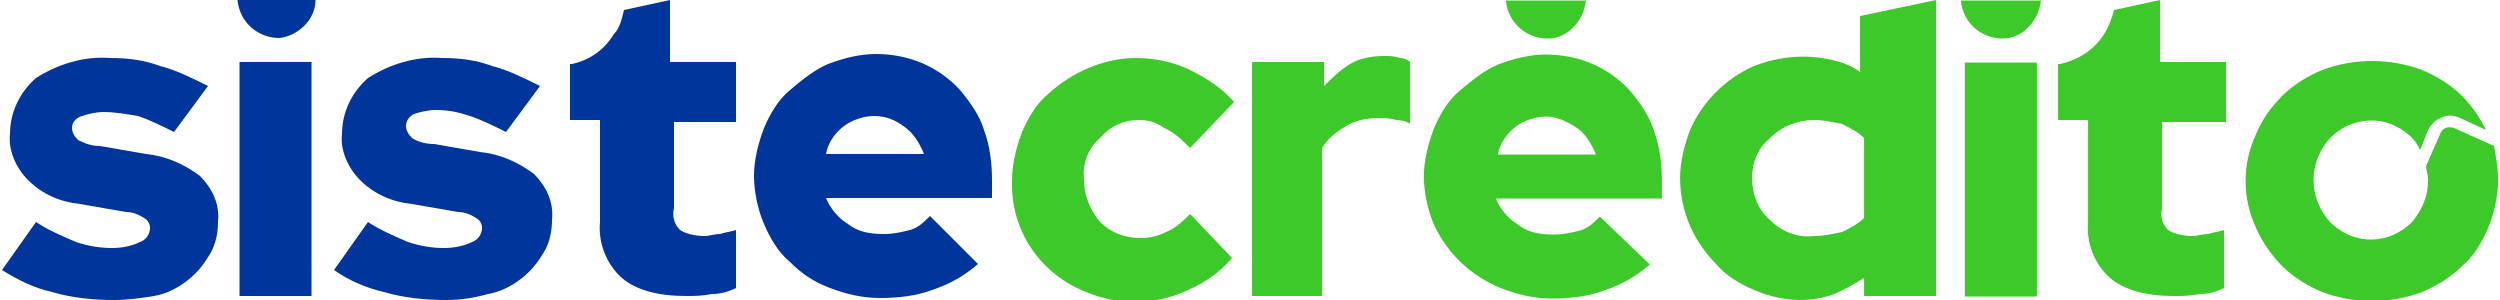
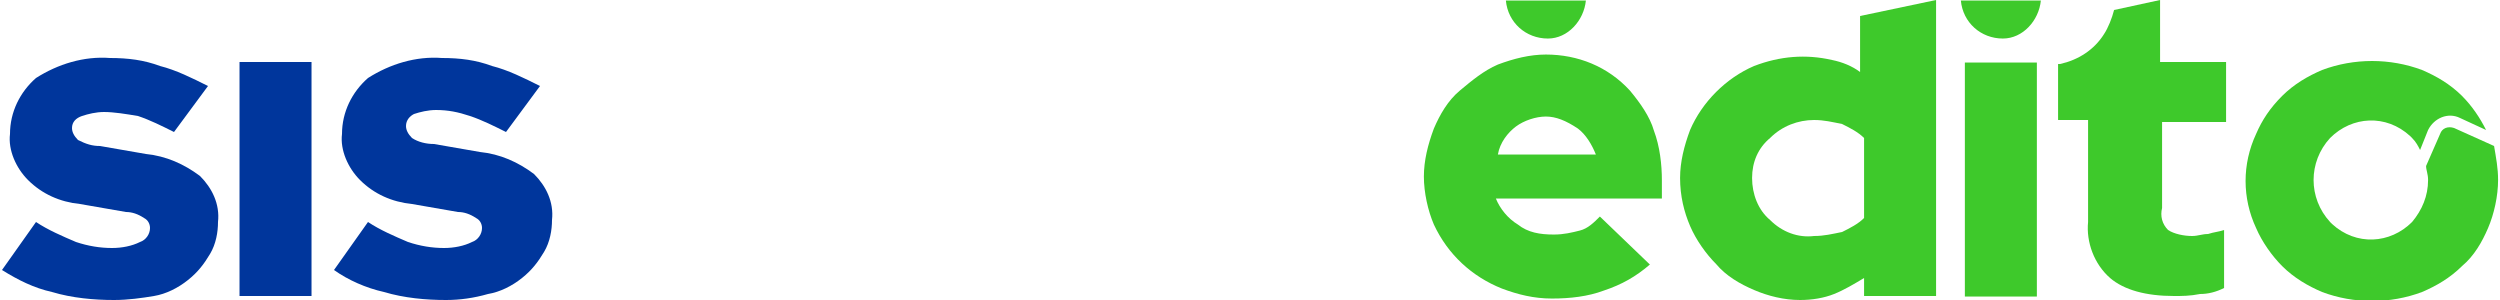
<svg xmlns="http://www.w3.org/2000/svg" version="1.1" id="Capa_1" x="0px" y="0px" viewBox="0 0 125 15" style="enable-background:new 0 0 125 15;" xml:space="preserve">
  <style type="text/css">
	.st0{fill:#00369C;}
	.st1{fill:#3EC92B;}
</style>
  <g id="Grupo_17947" transform="translate(-172.08 -25.833)">
    <g id="Grupo_17930" transform="translate(172.08 25.833)">
      <g id="Grupo_17925">
-         <path id="Trazado_11152" class="st0" d="M36.8,6.1v-3h-3.3V0l-2.3,0.5c-0.1,0.4-0.2,0.9-0.5,1.2c-0.5,0.8-1.2,1.3-2.1,1.5     c0,0-0.1,0-0.1,0v2.8h1.5v5.1c-0.1,1,0.3,2.1,1.1,2.8c0.7,0.6,1.8,0.9,3.2,0.9c0.4,0,0.8,0,1.3-0.1c0.4,0,0.8-0.1,1.2-0.3v-2.9     c-0.3,0.1-0.5,0.1-0.8,0.2c-0.3,0-0.5,0.1-0.8,0.1c-0.4,0-0.9-0.1-1.2-0.3c-0.3-0.3-0.4-0.7-0.3-1.1V6.1H36.8z" />
        <path id="Trazado_11153" class="st0" d="M0.1,13.5l1.7-2.4c0.6,0.4,1.3,0.7,2,1c0.6,0.2,1.2,0.3,1.8,0.3c0.5,0,1-0.1,1.4-0.3     c0.3-0.1,0.5-0.4,0.5-0.7c0-0.2-0.1-0.4-0.3-0.5c-0.3-0.2-0.6-0.3-0.9-0.3l-2.3-0.4c-1-0.1-1.9-0.5-2.6-1.2     c-0.6-0.6-1-1.5-0.9-2.3c0-1.1,0.5-2.1,1.3-2.8c1.1-0.7,2.4-1.1,3.7-1c0.9,0,1.7,0.1,2.5,0.4c0.8,0.2,1.6,0.6,2.4,1L8.7,6.6     C8.1,6.3,7.5,6,6.9,5.8C6.3,5.7,5.7,5.6,5.2,5.6c-0.4,0-0.8,0.1-1.1,0.2C3.8,5.9,3.6,6.1,3.6,6.4c0,0.2,0.1,0.4,0.3,0.6     C4.3,7.2,4.6,7.3,5,7.3l2.3,0.4c1,0.1,1.9,0.5,2.7,1.1c0.6,0.6,1,1.4,0.9,2.3c0,0.5-0.1,1.1-0.4,1.6c-0.3,0.5-0.6,0.9-1.1,1.3     c-0.5,0.4-1.1,0.7-1.7,0.8C7.1,14.9,6.4,15,5.7,15c-1,0-2.1-0.1-3.1-0.4C1.7,14.4,0.9,14,0.1,13.5z" />
        <path id="Trazado_11154" class="st0" d="M16.7,13.5l1.7-2.4c0.6,0.4,1.3,0.7,2,1c0.6,0.2,1.2,0.3,1.8,0.3c0.5,0,1-0.1,1.4-0.3     c0.3-0.1,0.5-0.4,0.5-0.7c0-0.2-0.1-0.4-0.3-0.5c-0.3-0.2-0.6-0.3-0.9-0.3l-2.3-0.4c-1-0.1-1.9-0.5-2.6-1.2     c-0.6-0.6-1-1.5-0.9-2.3c0-1.1,0.5-2.1,1.3-2.8c1.1-0.7,2.4-1.1,3.7-1c0.9,0,1.7,0.1,2.5,0.4c0.8,0.2,1.6,0.6,2.4,1l-1.7,2.3     c-0.6-0.3-1.2-0.6-1.8-0.8c-0.6-0.2-1.1-0.3-1.7-0.3c-0.4,0-0.8,0.1-1.1,0.2c-0.2,0.1-0.4,0.3-0.4,0.6c0,0.2,0.1,0.4,0.3,0.6     c0.3,0.2,0.7,0.3,1.1,0.3l2.3,0.4c1,0.1,1.9,0.5,2.7,1.1c0.6,0.6,1,1.4,0.9,2.3c0,0.5-0.1,1.1-0.4,1.6c-0.3,0.5-0.6,0.9-1.1,1.3     c-0.5,0.4-1.1,0.7-1.7,0.8c-0.7,0.2-1.4,0.3-2.1,0.3c-1,0-2.1-0.1-3.1-0.4C18.3,14.4,17.4,14,16.7,13.5z" />
-         <path id="Trazado_11155" class="st0" d="M48.9,13.2c-0.7,0.6-1.4,1-2.3,1.3c-0.8,0.3-1.7,0.4-2.6,0.4c-0.9,0-1.7-0.2-2.5-0.5     c-0.8-0.3-1.4-0.7-2-1.3c-0.6-0.5-1-1.2-1.3-1.9c-0.3-0.7-0.5-1.6-0.5-2.4c0-0.8,0.2-1.6,0.5-2.4c0.3-0.7,0.7-1.4,1.3-1.9     c0.6-0.5,1.2-1,1.9-1.3c0.8-0.3,1.6-0.5,2.4-0.5c1.6,0,3.1,0.6,4.2,1.8c0.5,0.6,1,1.3,1.2,2c0.3,0.8,0.4,1.7,0.4,2.5v0.9h-8.3     c0.2,0.5,0.6,1,1.1,1.3c0.5,0.4,1.1,0.5,1.8,0.5c0.5,0,0.9-0.1,1.3-0.2c0.4-0.1,0.7-0.4,1-0.7L48.9,13.2z M43.7,5.8     c-0.5,0-1.1,0.2-1.5,0.5c-0.4,0.3-0.8,0.8-0.9,1.4h4.9c-0.2-0.5-0.5-1-0.9-1.3C44.8,6,44.3,5.8,43.7,5.8L43.7,5.8z" />
        <g id="Grupo_17924" transform="translate(24.376)">
-           <path id="Trazado_11156" class="st0" d="M-12.5,0c0.1,1.1,1,1.9,2.1,1.9C-9.5,1.8-8.6,1-8.6,0H-12.5z" />
          <rect id="Rectángulo_3668" x="-12.4" y="3.1" class="st0" width="3.6" height="11.7" />
        </g>
      </g>
      <g id="Grupo_17928" transform="translate(105.204)">
        <path id="Trazado_11157" class="st1" d="M6.1,6.1v-3H2.8V0L0.5,0.5C0.4,0.9,0.2,1.4,0,1.7C-0.5,2.5-1.3,3-2.2,3.2     c0,0-0.1,0-0.1,0v2.8h1.5v5.1c-0.1,1,0.3,2.1,1.1,2.8c0.7,0.6,1.8,0.9,3.2,0.9c0.4,0,0.8,0,1.3-0.1c0.4,0,0.8-0.1,1.2-0.3v-2.9     c-0.3,0.1-0.5,0.1-0.8,0.2c-0.3,0-0.5,0.1-0.8,0.1c-0.4,0-0.9-0.1-1.2-0.3c-0.3-0.3-0.4-0.7-0.3-1.1V6.1H6.1z" />
-         <path id="Trazado_11158" class="st1" d="M-48.2,11.9c0.5,0,0.9-0.1,1.3-0.3c0.5-0.2,0.9-0.6,1.2-0.9l2.1,2.2     c-0.6,0.7-1.3,1.2-2.2,1.6c-0.8,0.4-1.8,0.6-2.7,0.6c-0.8,0-1.7-0.2-2.4-0.5c-2.3-0.9-3.8-3.1-3.7-5.6c0-0.8,0.2-1.6,0.5-2.4     c0.3-0.7,0.7-1.4,1.3-1.9c1.2-1.1,2.8-1.8,4.4-1.8c0.9,0,1.9,0.2,2.7,0.6c0.8,0.4,1.6,0.9,2.2,1.6l-2.2,2.3     c-0.4-0.4-0.8-0.8-1.3-1C-47.4,6.1-47.8,6-48.3,6c-0.7,0-1.4,0.3-1.9,0.9C-50.8,7.4-51.1,8.2-51,9c0,0.8,0.3,1.5,0.8,2.1     C-49.7,11.6-49,11.9-48.2,11.9z" />
-         <path id="Trazado_11159" class="st1" d="M-42.6,14.8V3.1h3.6v1.2c0.4-0.4,0.8-0.8,1.3-1.1c0.5-0.3,1.1-0.4,1.7-0.4     c0.3,0,0.5,0,0.8,0.1c0.2,0,0.4,0.1,0.5,0.2v3.1C-34.8,6.1-35.1,6-35.4,6c-0.3-0.1-0.6-0.1-0.9-0.1c-0.5,0-1.1,0.1-1.6,0.4     c-0.5,0.3-0.9,0.6-1.2,1.1v7.4H-42.6z" />
        <g id="Grupo_17926" transform="translate(42.99 0.027)">
          <path id="Trazado_11160" class="st1" d="M-72.9,0c0.1,1.1,1,1.9,2.1,1.9c1,0,1.8-0.9,1.9-1.9H-72.9z" />
          <path id="Trazado_11161" class="st1" d="M-65.7,13.2c-0.7,0.6-1.4,1-2.3,1.3c-0.8,0.3-1.7,0.4-2.6,0.4c-0.9,0-1.7-0.2-2.5-0.5      c-1.5-0.6-2.7-1.7-3.4-3.2c-0.3-0.7-0.5-1.6-0.5-2.4c0-0.8,0.2-1.6,0.5-2.4c0.3-0.7,0.7-1.4,1.3-1.9c0.6-0.5,1.2-1,1.9-1.3      c0.8-0.3,1.6-0.5,2.4-0.5c1.6,0,3.1,0.6,4.2,1.8c0.5,0.6,1,1.3,1.2,2c0.3,0.8,0.4,1.7,0.4,2.5v0.9h-8.3c0.2,0.5,0.6,1,1.1,1.3      c0.5,0.4,1.1,0.5,1.8,0.5c0.5,0,0.9-0.1,1.3-0.2c0.4-0.1,0.7-0.4,1-0.7L-65.7,13.2z M-70.9,5.8c-0.5,0-1.1,0.2-1.5,0.5      c-0.4,0.3-0.8,0.8-0.9,1.4h4.9c-0.2-0.5-0.5-1-0.9-1.3C-69.9,6-70.4,5.8-70.9,5.8L-70.9,5.8z" />
        </g>
        <path id="Trazado_11162" class="st1" d="M-12,14.8v-0.9c-0.5,0.3-1,0.6-1.5,0.8c-0.5,0.2-1.1,0.3-1.7,0.3c-0.8,0-1.6-0.2-2.3-0.5     c-0.7-0.3-1.4-0.7-1.9-1.3c-0.5-0.5-1-1.2-1.3-1.9c-0.3-0.7-0.5-1.5-0.5-2.4c0-0.8,0.2-1.6,0.5-2.4c0.6-1.4,1.8-2.6,3.2-3.2     c1.3-0.5,2.6-0.6,3.9-0.3c0.5,0.1,1,0.3,1.4,0.6V0.8L-8.4,0v14.8L-12,14.8z M-17.6,8.9c0,0.8,0.3,1.6,0.9,2.1     c0.6,0.6,1.4,0.9,2.2,0.8c0.5,0,0.9-0.1,1.4-0.2c0.4-0.2,0.8-0.4,1.1-0.7V6.9c-0.3-0.3-0.7-0.5-1.1-0.7C-13.6,6.1-14,6-14.5,6     c-0.8,0-1.6,0.3-2.2,0.9C-17.3,7.4-17.6,8.1-17.6,8.9L-17.6,8.9z" />
        <g id="Grupo_17927" transform="translate(98.839 0.027)">
          <path id="Trazado_11163" class="st1" d="M-106,0c0.1,1.1,1,1.9,2.1,1.9c1,0,1.8-0.9,1.9-1.9H-106z" />
          <rect id="Rectángulo_3669" x="-105.8" y="3.1" class="st1" width="3.6" height="11.7" />
        </g>
        <path id="Trazado_11164" class="st1" d="M17.5,6.4c-0.3-0.1-0.6,0-0.7,0.3c0,0,0,0,0,0l-0.7,1.6c0,0.2,0.1,0.4,0.1,0.7     c0,0.8-0.3,1.5-0.8,2.1c-1.1,1.1-2.8,1.2-4,0.1c0,0-0.1-0.1-0.1-0.1c-1.1-1.2-1.1-3,0-4.2c1.1-1.1,2.8-1.2,4-0.1     c0,0,0.1,0.1,0.1,0.1c0.2,0.2,0.3,0.4,0.4,0.6l0.4-1c0.3-0.6,1-0.9,1.6-0.6c0,0,0,0,0,0l1.3,0.6c-0.3-0.6-0.7-1.2-1.2-1.7     c-0.6-0.6-1.3-1-2-1.3c-1.6-0.6-3.4-0.6-5,0c-0.7,0.3-1.4,0.7-2,1.3c-0.6,0.6-1,1.2-1.3,1.9c-0.7,1.5-0.7,3.2,0,4.7     c0.3,0.7,0.8,1.4,1.3,1.9c0.6,0.6,1.3,1,2,1.3c1.6,0.6,3.4,0.6,5,0c0.7-0.3,1.4-0.7,2-1.3c0.6-0.5,1-1.2,1.3-1.9     c0.3-0.7,0.5-1.6,0.5-2.4c0-0.6-0.1-1.1-0.2-1.7L17.5,6.4z" />
      </g>
    </g>
  </g>
</svg>